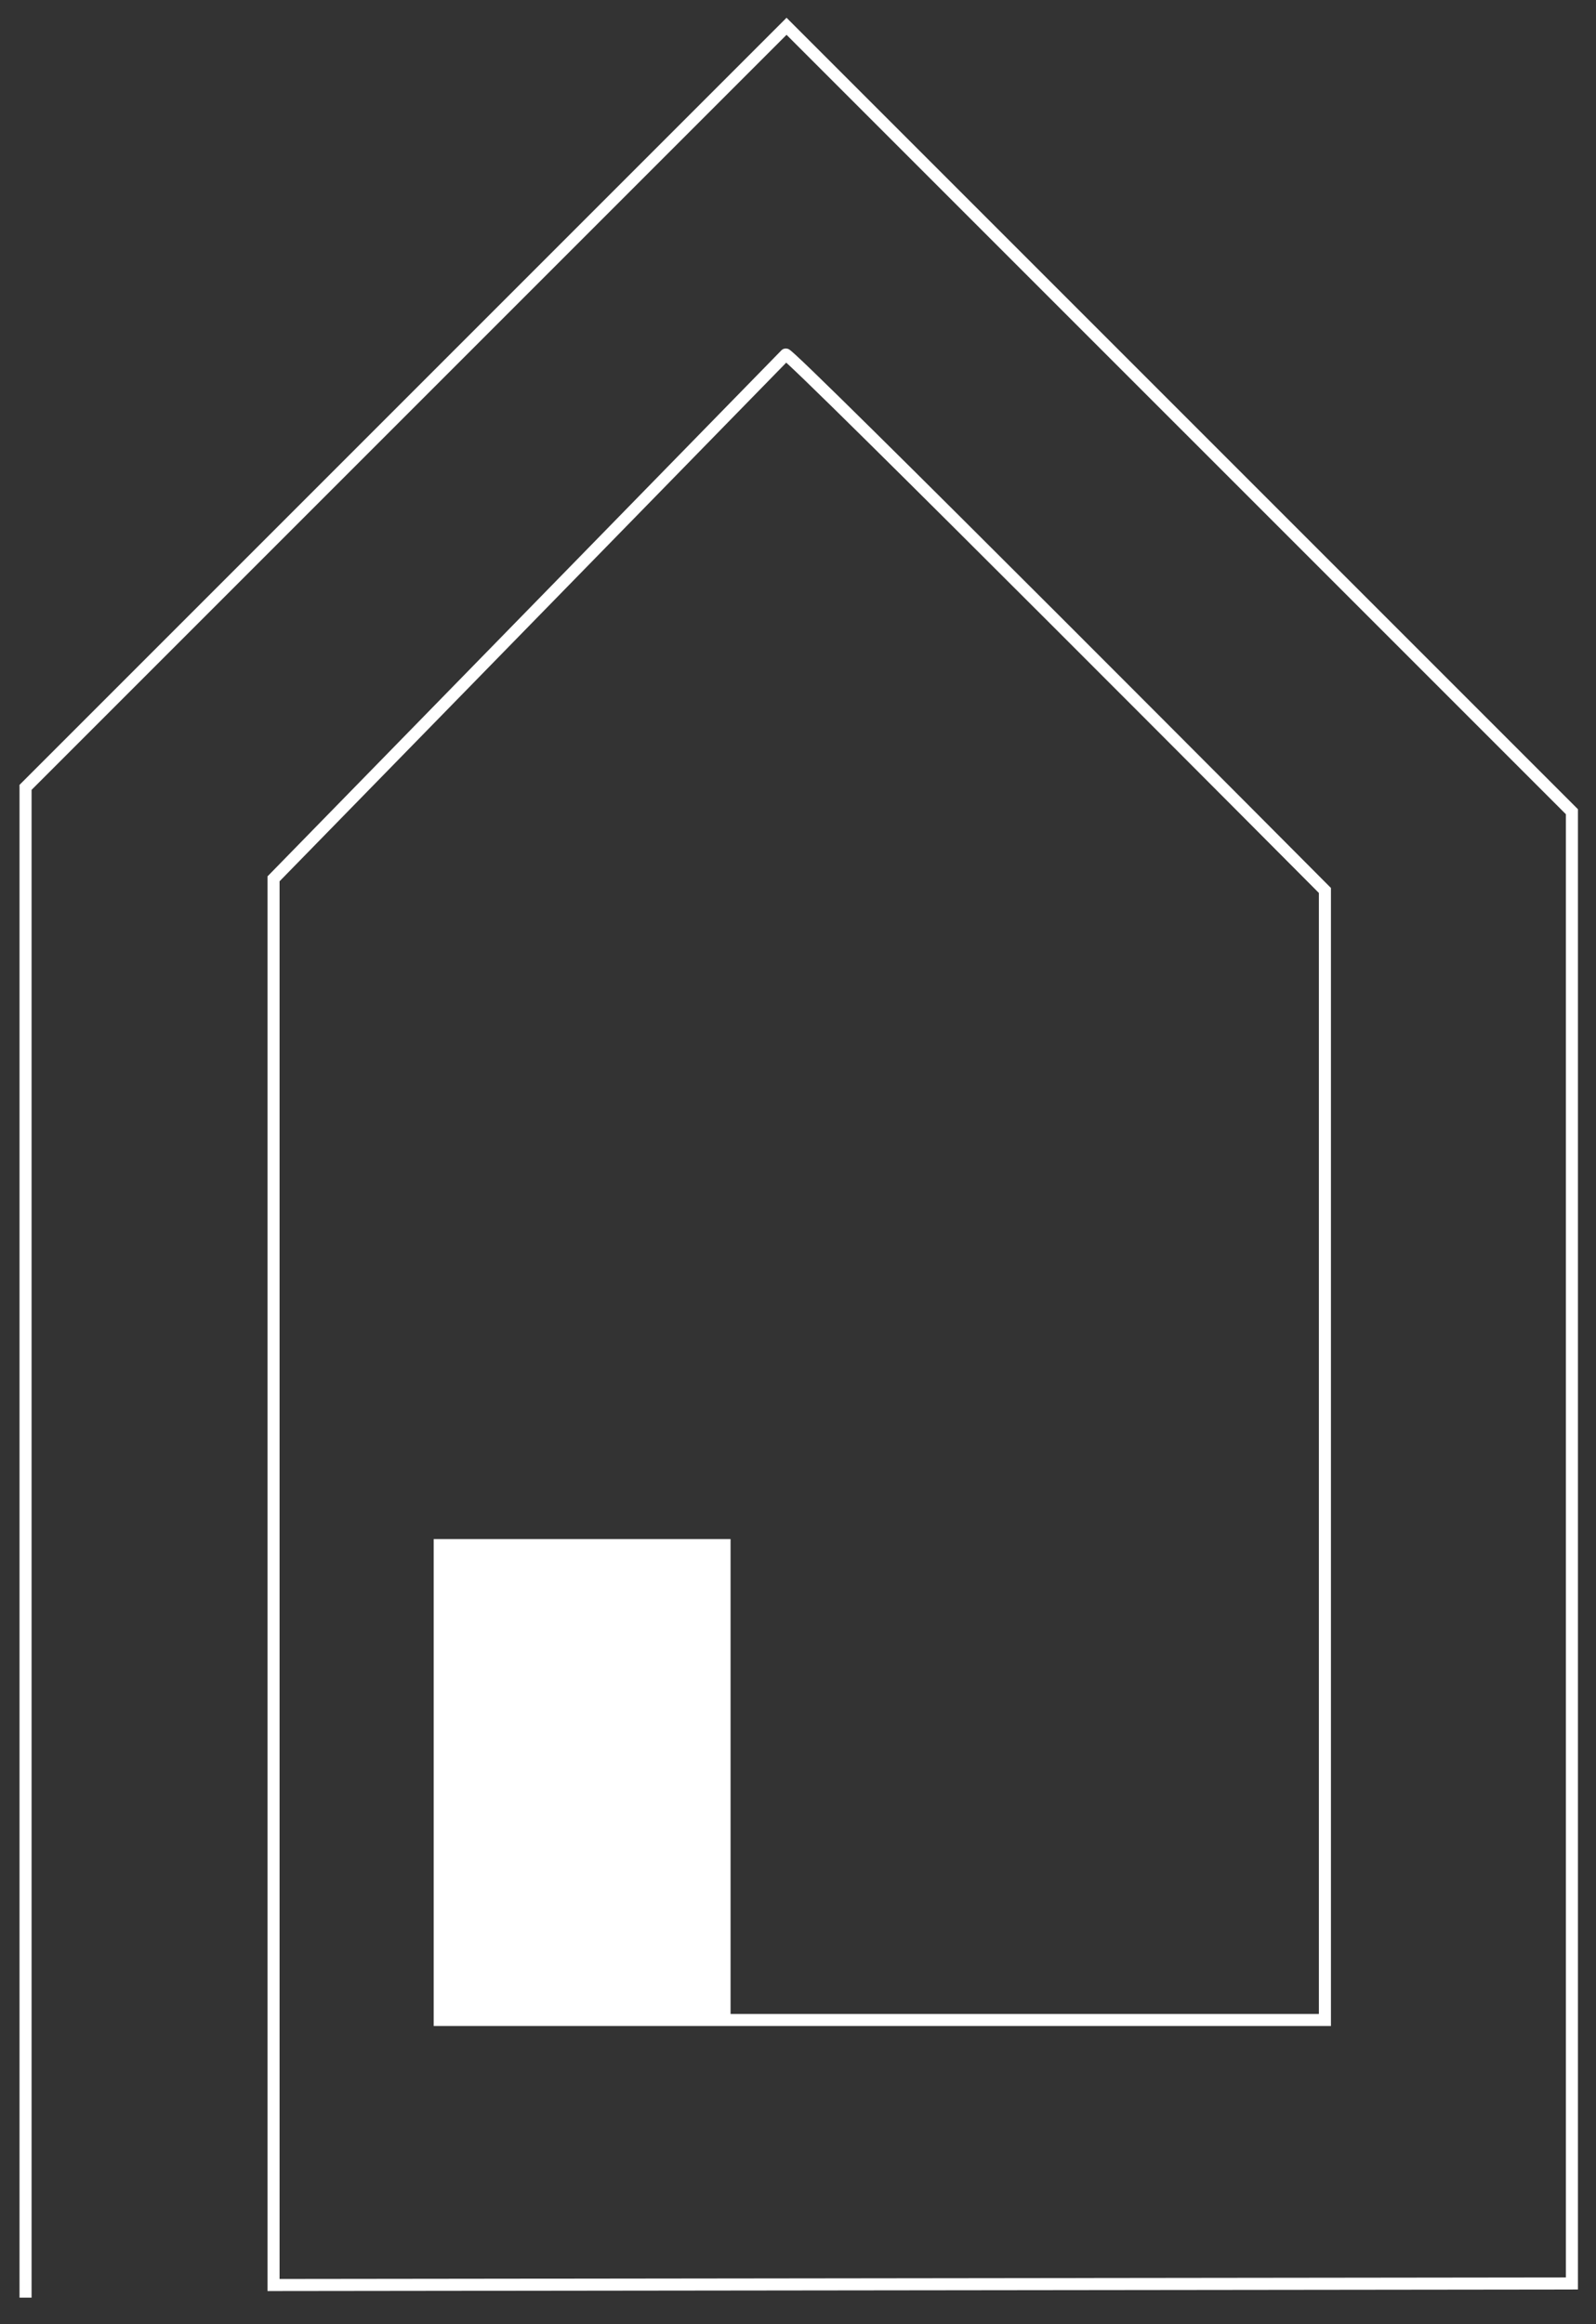
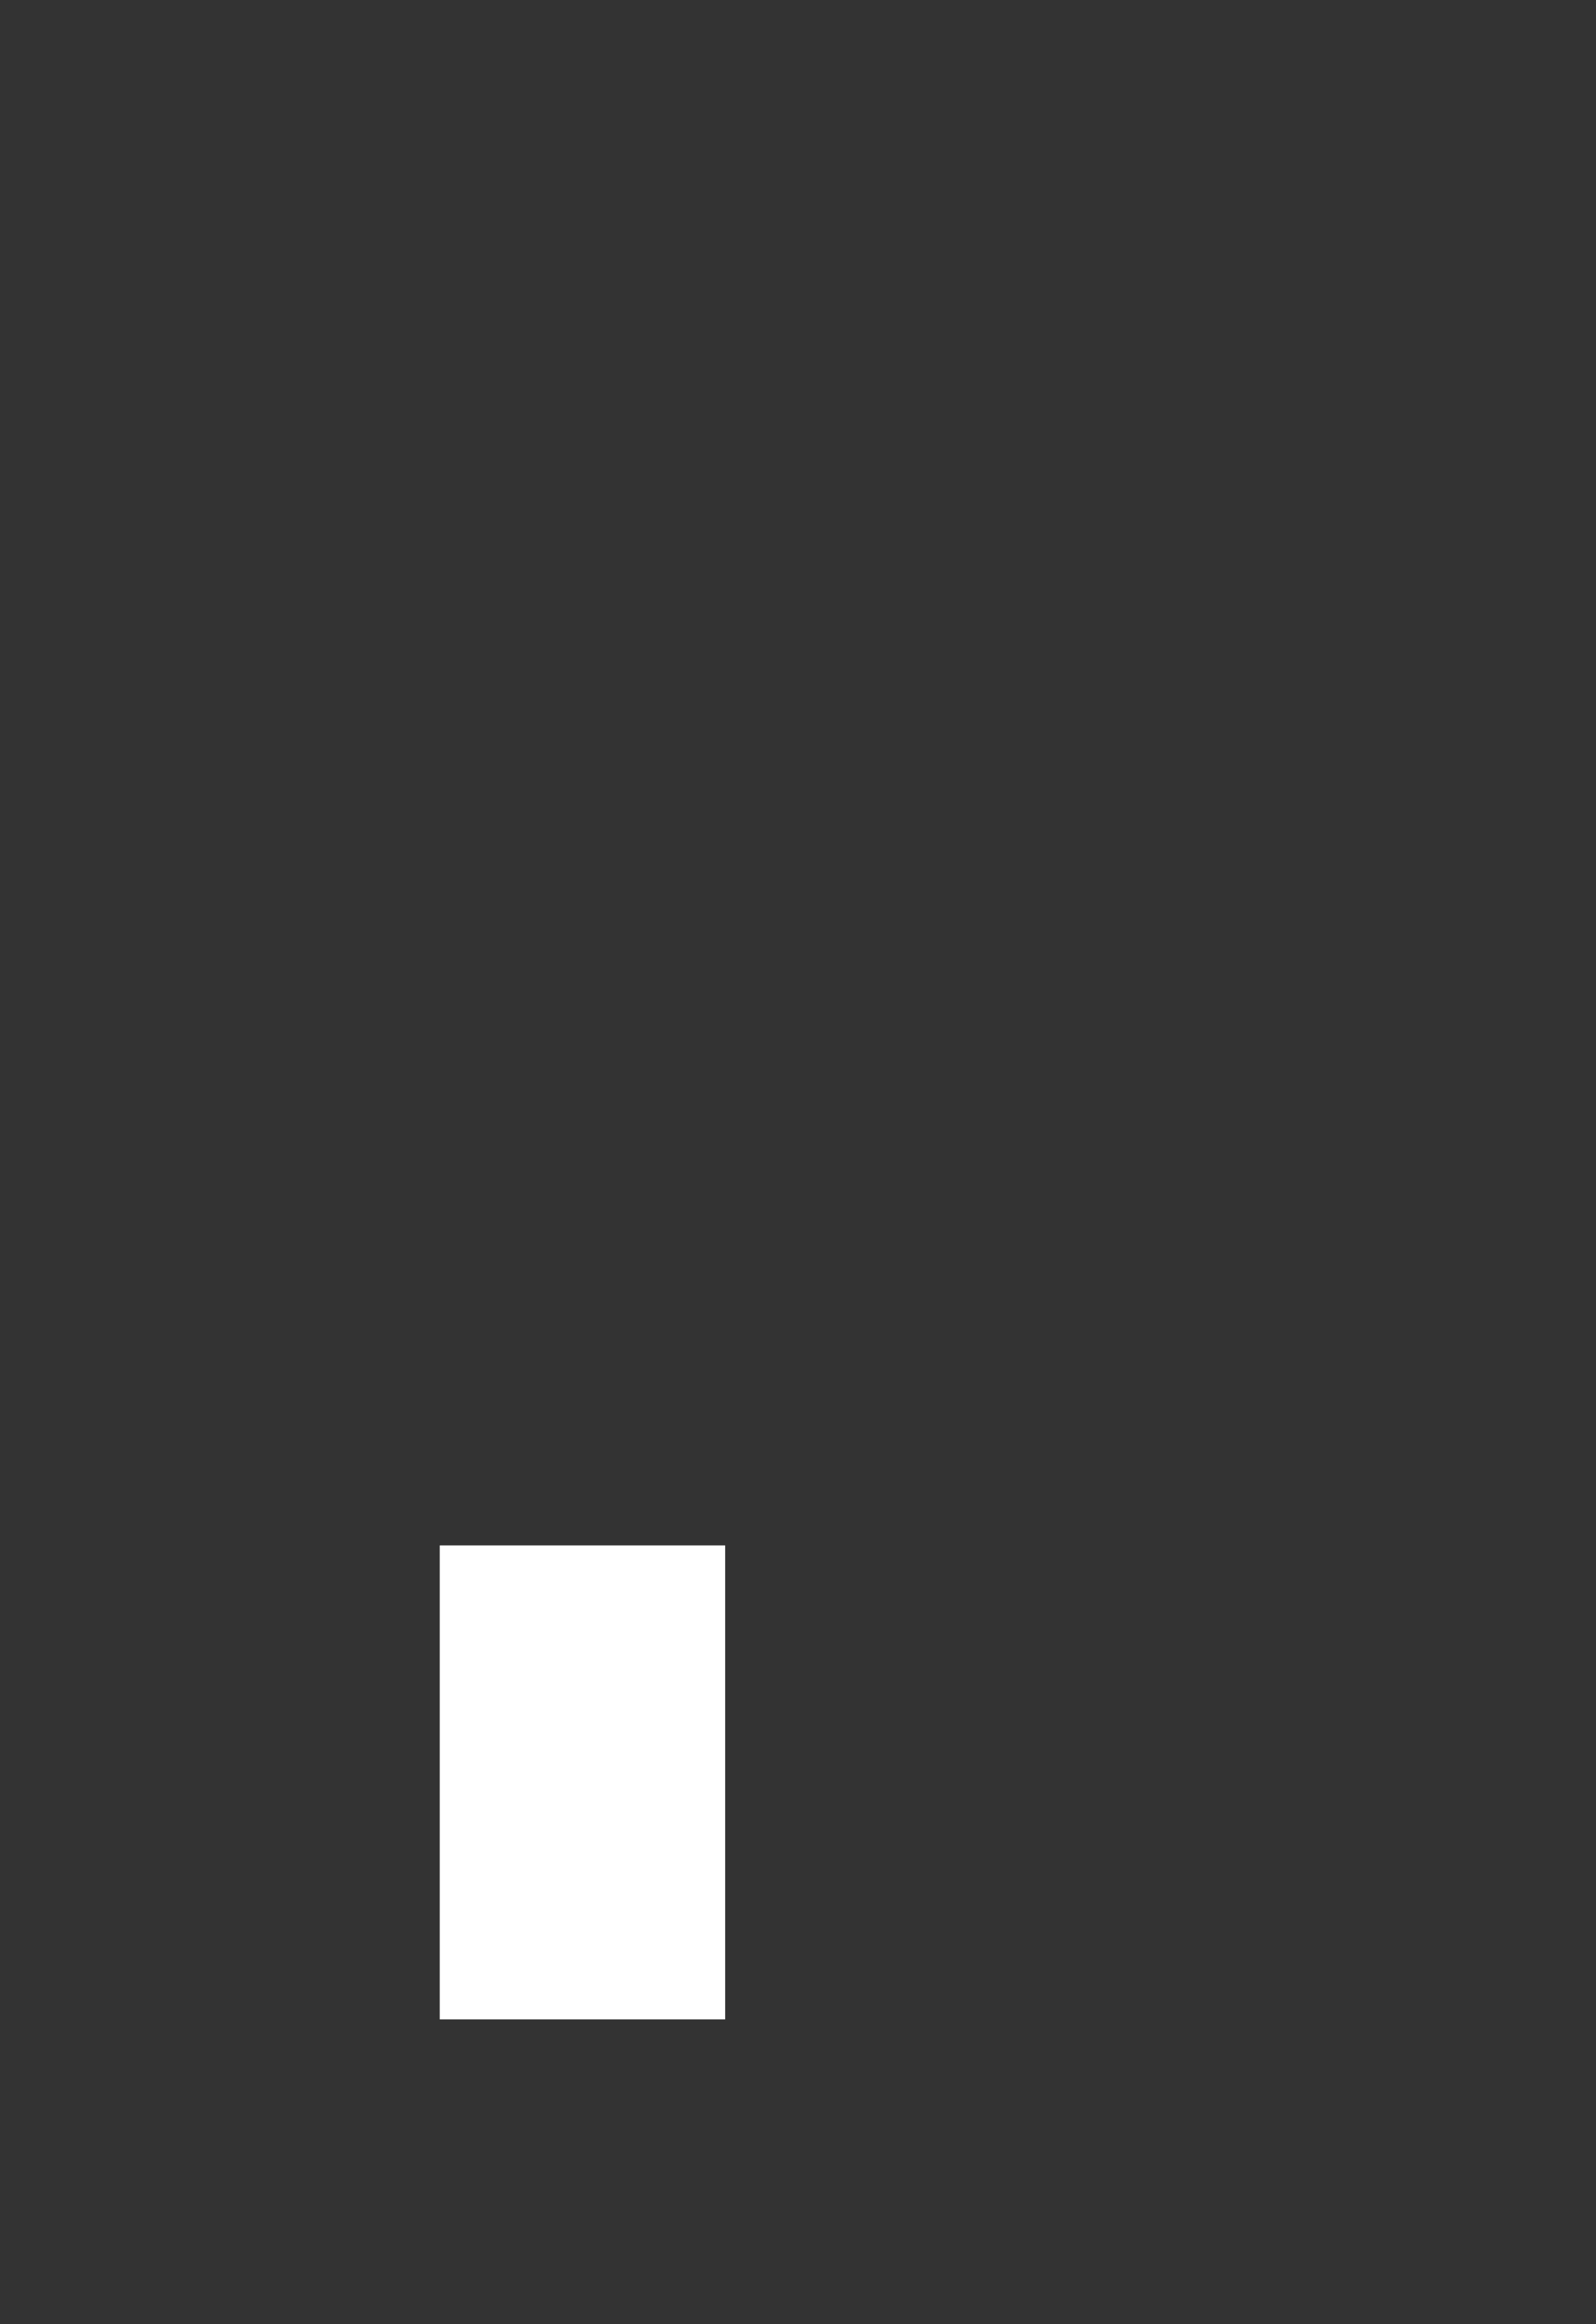
<svg xmlns="http://www.w3.org/2000/svg" width="100%" height="100%" viewBox="0 0 353 514" version="1.1" xml:space="preserve" style="fill-rule:evenodd;clip-rule:evenodd;">
  <rect x="0" y="0" width="353" height="514" fill="#333333" stroke="none" />
  <g transform="matrix(1,0,0,1,-1199.81,-2499.6)">
    <g transform="matrix(2.667,0,0,2.667,0,0)">
      <g transform="matrix(-1,0,0,1,996.35,667.321)">
        <rect x="486.34" y="398.063" width="23.67" height="39.303" style="fill:white;" />
      </g>
    </g>
    <g transform="matrix(2.667,0,0,2.667,0,0)">
      <g transform="matrix(1,0,0,1,451.991,939.413)">
-         <path d="M0,188.348L0,63.111L63.111,0L128.241,65.129L128.241,187.173L20.566,187.301L20.566,70.696L63.042,27.22C63.042,26.709 107.758,71.66 107.758,71.66L107.758,165.323L34.349,165.323L34.349,125.947L57.969,125.947L57.969,165.467" style="fill:none;fill-rule:nonzero;stroke:white;stroke-width:1px;" />
-       </g>
+         </g>
    </g>
  </g>
</svg>